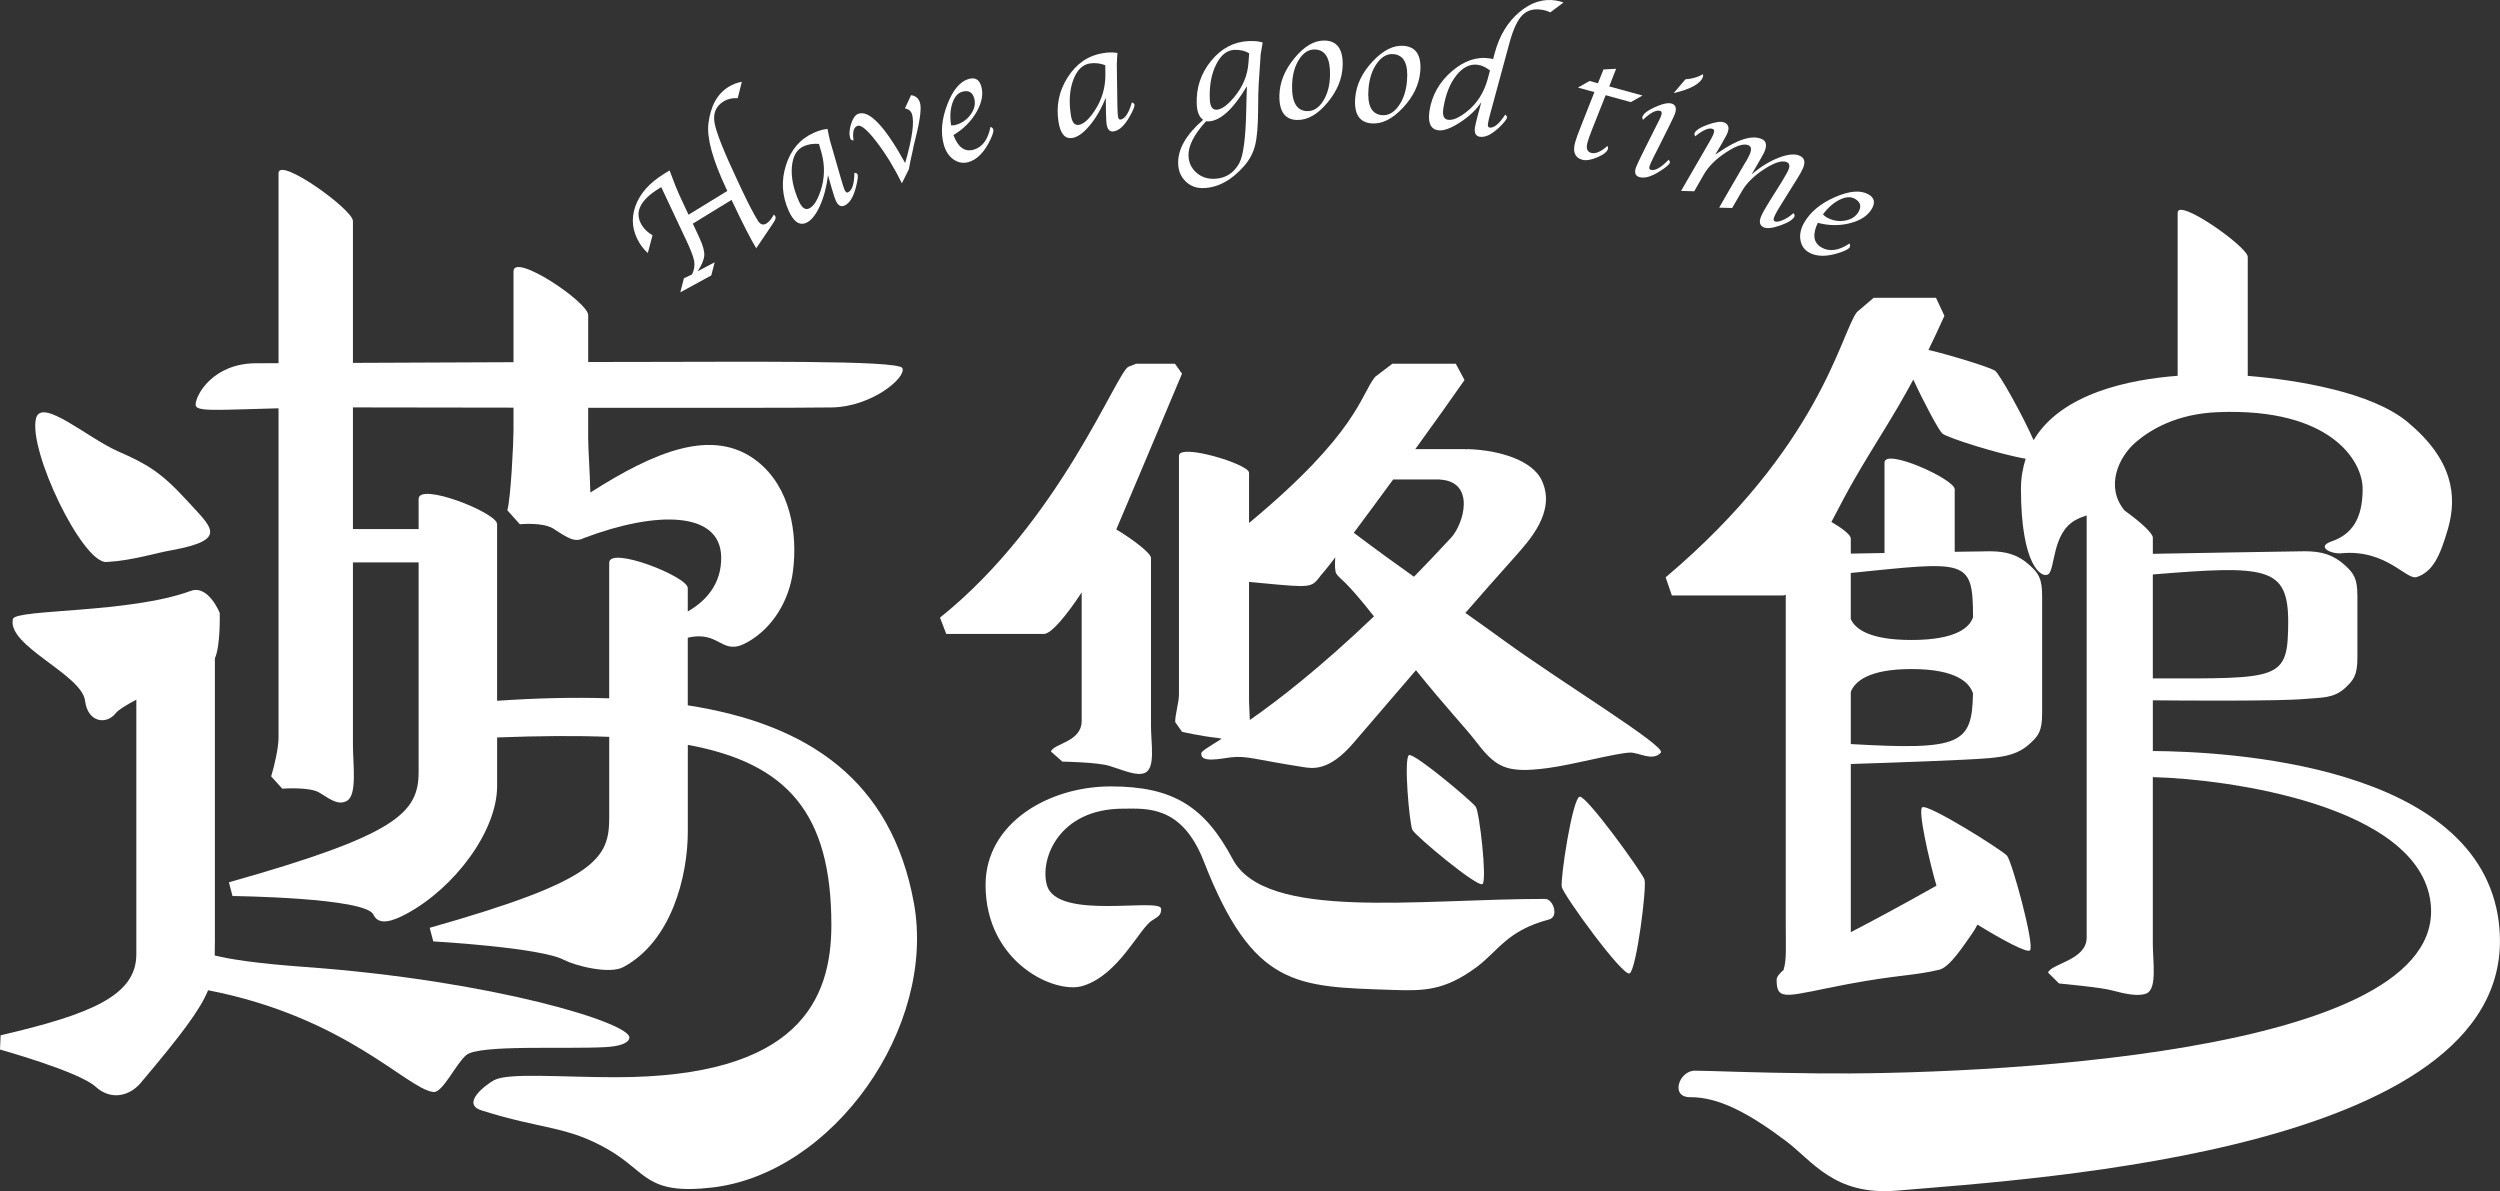
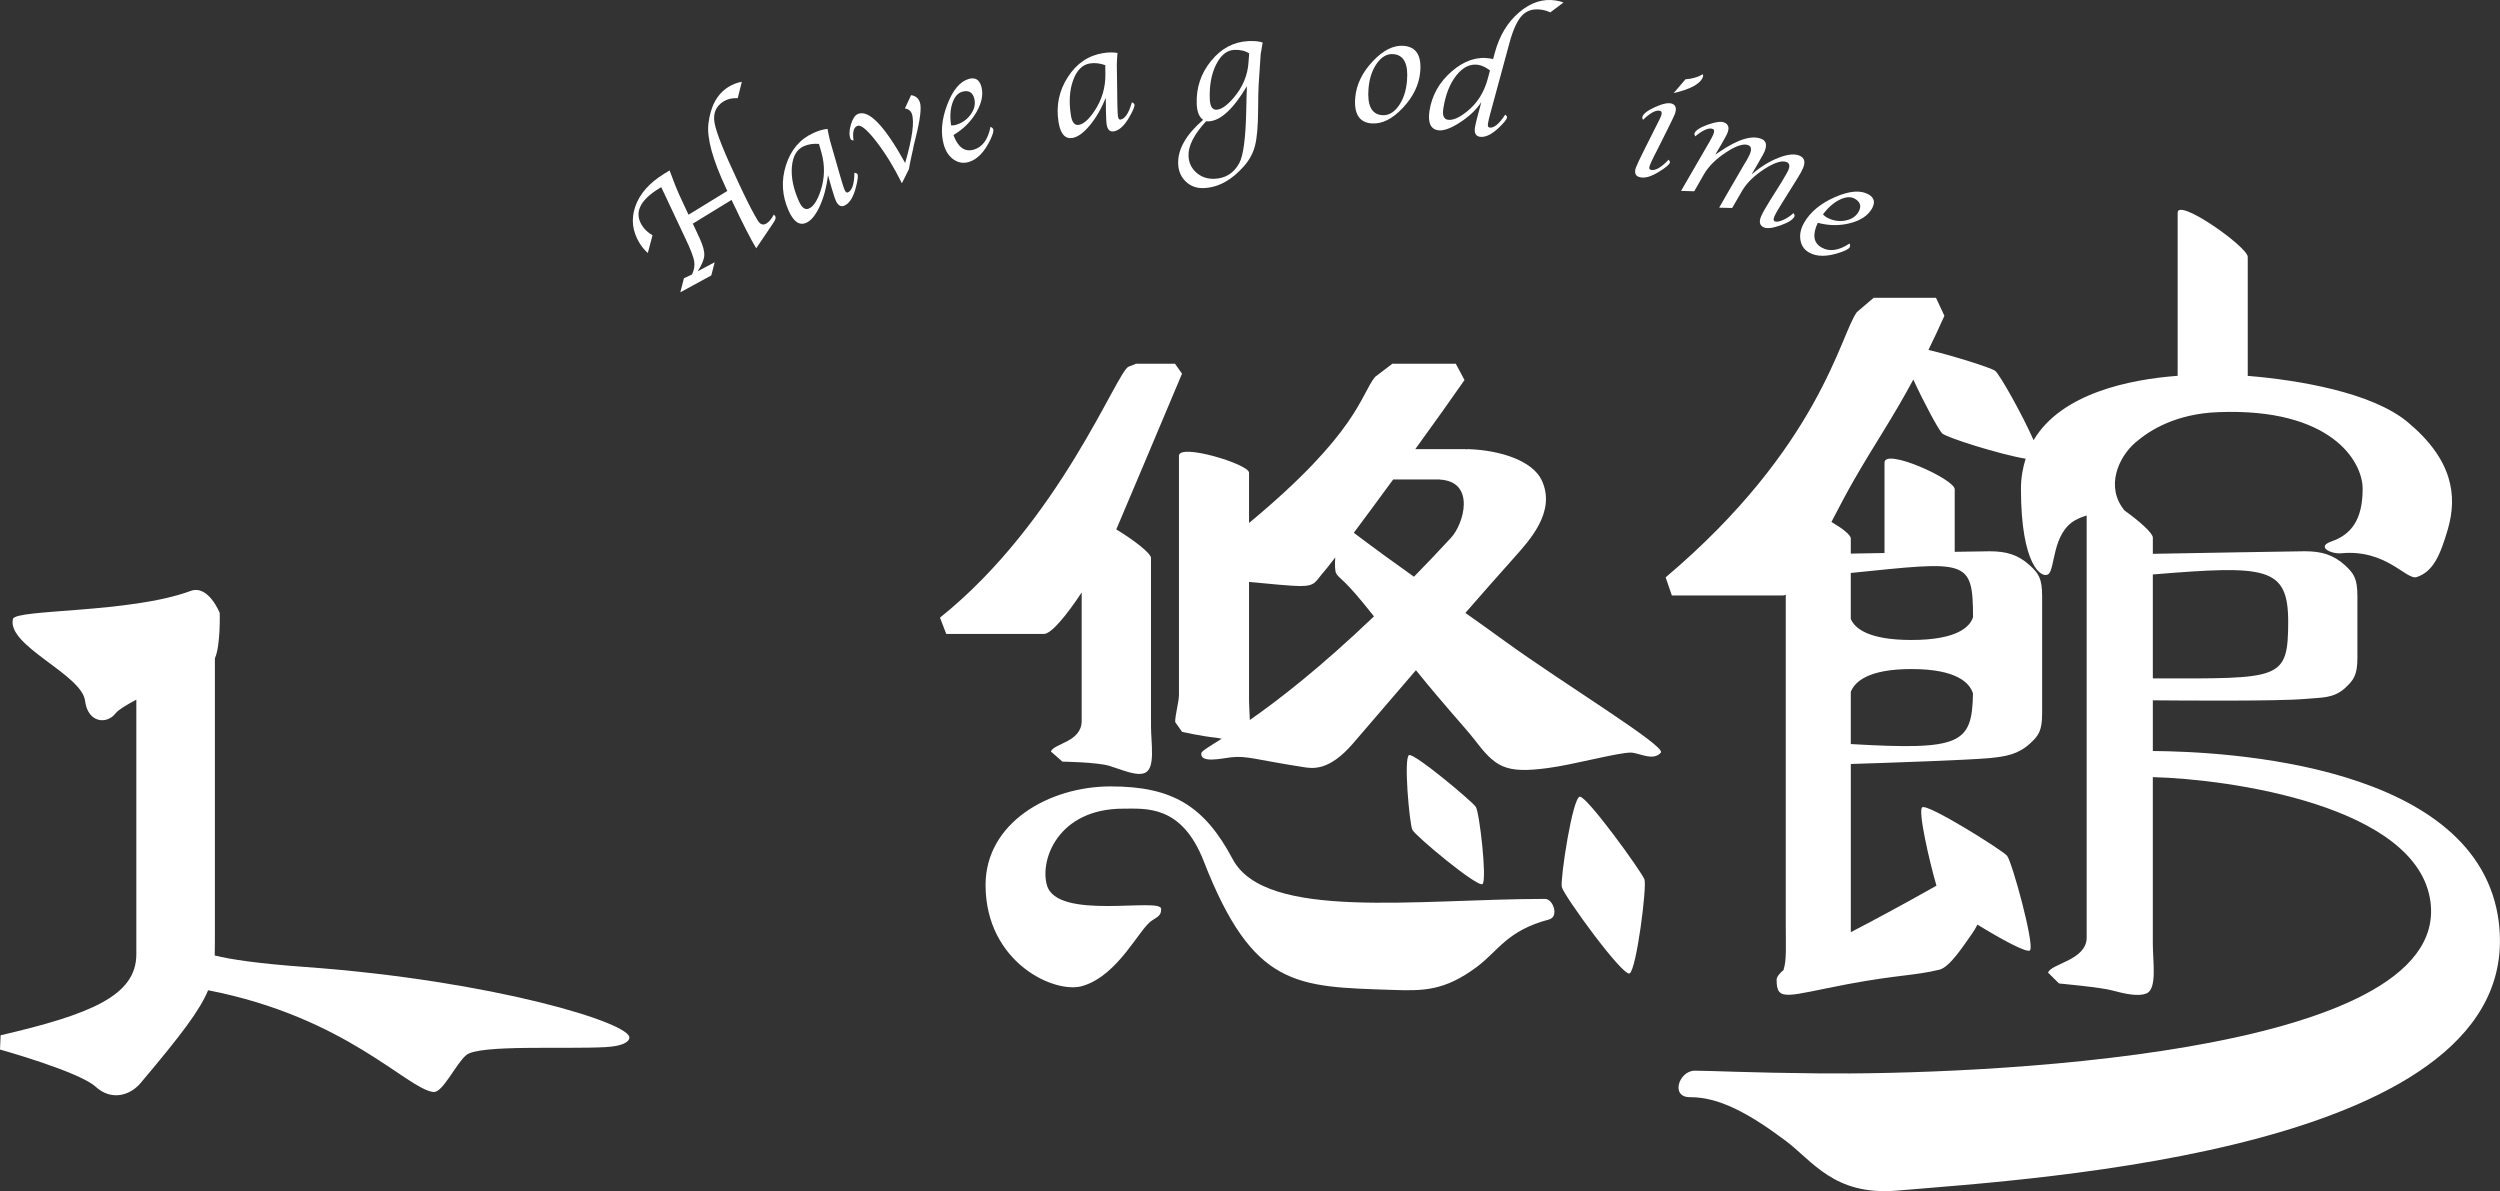
<svg xmlns="http://www.w3.org/2000/svg" id="_レイヤー_2" data-name="レイヤー 2" viewBox="0 0 1270.24 605.2">
  <rect x="0" y="0" width="1270.24" height="605.2" fill="#333333" stroke="none" />
  <defs>
    <style>
      .cls-1 {
        fill: #fff;
      }
    </style>
  </defs>
  <g>
    <path class="cls-1" d="m549.6,301.05v65.2c0,10.78-13.97,11.36-15.65,15.58l5.84,5.15s17.83.26,23.92,2.17c7.31,2.27,13.76,5.28,17.93,3.59,5.6-2.32,3.18-15.03,3.18-23.63v-85.61c0-2.38-8.82-9.19-17.64-14.5,5.79-13.42,18.75-44.46,33.4-79.13l-3.58-5.07h-19.74l-3.77,1.49c-5.82,1.82-34.79,78.6-95.88,127.52l3.18,8.3h49.57c3.91,0,11.83-9.9,19.23-21.07Z" />
    <path class="cls-1" d="m764.95,326.02c-7.63-5.54-14.23-10.24-20.4-14.6,7.99-9.16,16.17-18.48,24.96-28.29,7.06-8.05,21.5-23.01,13.78-39.22-4.58-9.54-20.3-15.16-37.52-15.72-.28,0-.54.11-.81.12-.19-.02-.33-.12-.53-.12h-25.33c9.26-12.78,18.21-25.3,25.01-35.1l-4.44-8.28h-32.23l-8.75,6.66c-7.42,9.1-8.58,28.24-64.06,74.26v-25.56c0-4.32-35.61-15.12-35.61-8.59v121.32c0,3.94-1.92,9.97-1.92,13.98l3.5,4.95s9.32,2.18,17.65,3.05c.95.1,1.65.31,2.45.48-6.6,4.18-10.15,6.24-10.3,7.3-.71,5.25,10.08,2.73,14.96,2.14,8.17-.94,12.56,1.18,36.52,4.9,5.11.86,13.37,2.19,25.56-11.93,11.37-13.16,21.79-25.34,32-37.25,15.19,18.82,24.81,28.96,29.37,34.82,10.99,14.36,15.51,17.89,37.88,14.87,13.13-1.76,34.55-7.66,41.71-7.83,4.27-.04,11.52,4.64,15.48,0,2.8-3.23-50.61-35.76-78.92-56.36Zm-33.32-82.4s.02.05.06.06c18.16,1.08,12.15,22.52,5.49,29.64-6.52,7.07-12.71,13.53-18.75,19.71-9.25-6.54-18.91-13.52-30.57-22.32,5.81-7.8,12.76-17.19,20-27.09h23.77Zm-96.6,122.21c-.08-3.49-.4-7.21-.4-10.35v-59.81c10.63,1.06,22.05,2.1,25.99,2.1,8.04,0,7.66-2.37,12.17-7.41.77-.85,2.81-3.44,5.65-7.15-.27,3.81-.21,7.09.58,8.34,2.19,3.25,3.48,1.81,19.09,21.62-27.28,26.08-48.42,42.44-63.06,52.65Z" />
    <path class="cls-1" d="m802.68,404.79c-3.69.42-9.98,41.7-9.14,45.89.93,4.23,31.04,45.71,34.46,43.91,3.44-1.73,8.86-44,7.54-47.77-1.41-3.84-29.18-42.33-32.86-42.03Z" />
    <path class="cls-1" d="m753.27,449.17c2.36-2.07-1.54-36.44-3.42-39.2-1.77-2.72-31.06-27.31-33.89-26.31-2.87,1.04.16,34.74,1.65,37.97,1.5,3.05,33.25,29.57,35.66,27.54Z" />
    <path class="cls-1" d="m1269.69,469c-9.69-81.26-139.84-87.12-175.84-87.42v-25.75c15.09.14,64.4.49,77.17-.7,8.63-.79,14.54-.16,20.5-5.53,4.38-4.13,6.27-6.45,6.27-15.57v-31.05c0-9.21-1.88-11.64-6.27-15.74-5.96-5.39-11.87-7.15-20.5-7.15-3.87,0-63.6,1.05-77.17,1.3v-8.23c0-2.31-6.85-8.42-14.36-13.75-9.97-12.04-3.08-27.23,5.63-34.68,7.14-6.14,20.52-14.58,42.18-15.33,57.03-2.17,73.15,24.9,73.15,38.95,0,15.73-5.81,23.29-15.84,26.74-8.03,2.8-.04,6.53,5.01,6.02,22.86-2.15,33.04,13.77,38.27,12.1,8.37-2.75,11.91-10.88,15.88-24.4,4.92-17.09,2.4-35.4-20.56-54.44-18.11-15-55.37-21.28-81.14-23.39v-60.46c0-5.08-35.61-30.18-35.61-22.45v82.87c-24.33,1.85-59.02,8.8-73.2,32.71-5.6-12.71-17.3-33.71-19.65-35.33-2.06-1.43-20.55-7.39-33.78-10.53,2.58-5.27,5.26-10.96,8.12-17.33l-4.28-9.14h-31.69l-8.53,7.29c-8.37,11.32-18.71,68.43-97.14,134.74l3.15,9.19h56.55c.41,0,.86-.16,1.33-.4v167.3c0,11.5.49,18.63-1.12,23.18h.24c-2.26,1.91-3.77,3.71-3.77,5.18,0,11.55,5.23,8.09,36.28,2.21,25.12-4.72,33.49-4.21,46.43-7.31,5.39-1.34,12.42-12.47,16.59-18.31,1.06-1.46,1.94-3.02,2.73-4.61,11.98,7.39,25.59,14.81,26.76,13.03,2.28-3.17-9.2-45.06-11.72-48.04-2.67-2.97-40.21-26.55-43.08-24.58-2.28,1.51,3.5,27.01,7.23,39.82-18.77,10.61-34.18,18.77-43.52,23.62v-85.45c19.64-.62,59.2-1.97,70.5-2.99,8.47-.83,14.56-1.97,20.44-7.32,4.44-4.04,6.27-6.41,6.27-15.57v-59.31c0-9.21-1.83-11.64-6.27-15.74-5.88-5.39-11.85-7.15-20.44-7.15-1.27,0-8.35.11-17.71.27v-31.79c0-5.11-35.66-21.18-35.66-13.54v45.94c-6.56.11-12.5.22-17.14.3v-7.67c0-1.84-4.33-5.21-9.84-8.42,4.04-7.74,8.05-15.42,11.65-21.63,10.48-18.23,19.38-31.02,29.96-50.7,5.41,11.75,12.88,25.66,14.7,27.37,2.37,2.17,29.34,10.67,42.38,12.84-1.45,4.62-2.39,9.63-2.39,15.29,0,39.26,10.67,45.67,13.86,43.42,3.62-2.49,1.85-21,13.91-27.58,1.86-1,3.74-1.72,5.62-2.31v214.49c0,11.48-18.03,13.19-19.62,17.79l5.58,5.53s21.9,2.02,27.01,3.54c6.9,1.87,13.62,3.21,17.57,1.45,5.31-2.47,3.07-16.05,3.07-25.17v-84.67c39.07.99,134.82,14.56,141.09,63.48,10.02,78.9-234.22,87.9-311.07,87.05-34.75-.32-54.8-1.37-62.78-1.37s-12.62,13.61-2.24,13.46c14.39-.06,29.59,8.01,48.49,22.19,13.66,10.22,24.59,27.95,56.39,25.29,70.73-6.06,319.67-20.31,305.95-135.93Zm-329.31-90.95v-26.52c2.01-5.15,8.88-11.59,30.82-11.59,23.21,0,29.65,7.16,31.27,12.42-.48,25.68-6.11,28.96-62.09,25.69Zm62.12-64.45c-1.66,4.99-8.22,11.57-31.31,11.57-21.69,0-28.71-5.81-30.82-10.65v-23.4c58.77-5.96,62.08-7.5,62.12,22.48Zm160.13,2.06c-.09,30.13-3.49,29.09-68.79,29.04v-52.82c57.65-4.75,68.67-3.98,68.79,23.79Z" />
    <path class="cls-1" d="m785,456.73c-64.75,0-141.87,11.22-158.64-20.14-14.29-26.91-30.41-37.02-62.01-37.02s-63.59,18.65-63.59,50.07c0,39.56,35.44,55.75,49.51,51.26,18.4-5.7,28.68-29.46,35.23-33.31,3.49-2.12,4.47-2.89,4.47-5.79,0-6.02-52.87,6.14-58.02-12.01-3.77-13,5.78-38.91,38.71-38.91,11.5,0,29.7-2.05,40.88,26.51,25.21,64.7,47.31,63.91,95.7,65.57,15.99.55,26.65.58,43.16-11.7,10.93-8.19,15.33-18.44,36.67-24.08,5.19-1.41,2.11-10.47-2.08-10.47Z" />
    <path class="cls-1" d="m307.9,532.01c12.05-.68,11.85-4.59,11.85-4.59,1.74-7.39-69.11-29.25-165.3-36.15-23.3-1.7-37.19-3.76-45.35-5.79.07-2.25.08-4.64.08-7.28v-143.7c2.94-6.5,2.46-23.06,2.46-23.06,0,0-5.74-14.47-14.74-11.2-30.82,11.44-89,9.16-90.33,14.26-3.26,13.66,35.06,28.13,36.66,41.63,1.39,11.13,10.99,12.2,15.58,6.22,1.3-1.66,5.3-4.12,10.46-6.86v129.38c0,21.1-23.39,30.54-68.95,41.15l-.32,7.24s40.14,11.19,48.59,18.9c7.82,7.15,17.26,4.73,22.86-1.89,20.76-24.61,30.09-36.99,34.29-47.13,70.34,13.68,101,50.16,114.48,51.71,4.68.53,11.44-14.44,16.71-18.79,6.6-5.44,50.59-2.87,70.97-4.04Z" />
-     <path class="cls-1" d="m349.45,358.38v-34.36c16.63-3.85,16.99,9.68,30.06,2.42,13.62-7.54,21.54-22.04,23.34-35.85,2.64-19.69-1.39-43.06-18.06-56.18-22.55-17.74-52.63-4.66-84.84,15.84-.23-10.51-1.1-21.83-1.1-27.56v-15.5c54.58.06,109.52.06,123.82-.17,20.33-.33,38.07-15.29,35.79-20-1.88-4.14-82.14-3.11-140.08-3.11-6.31,0-12.87,0-19.52.02v-23.84c0-6.58-37.95-31.96-37.95-22.2v46.14c-28.84.1-57.69.24-81.59.35v-72.09c0-5.83-37.8-32.94-37.8-24.27v96.53c-4.45.02-8.33.02-11.28.02-22.05,0-30.85,16.14-30.85,21.09,0,3.7,10.56,2.57,42.13,1.8v167.39c0,5.18-2.14,14.44-3.75,19.62l5.66,6.25s14.01-1.05,18.91,2.06c6.7,4.28,9.73,6.18,13.8,4.22,5.46-2.87,3.18-18.31,3.18-28.7v-92.53h33.38v106.4c0,20.99-11.21,32.09-96.39,56.13l1.81,6.97s67.67.76,71.6,9.44c2.67,5.78,9.71,3.41,16.91-.46,24.18-13.04,45.95-41.81,45.95-64.87v-24.68c21.12-.81,40.07-.97,56.96-.3v40.79c0,21.02-5.94,32.11-91.23,56.23l1.83,6.9s54.63,3.08,66.45,9.43c5.74,2.94,23.08,7.46,30.15,3.6,24.33-13.02,32.73-45.9,32.73-68.93v-43.96c50.44,9.28,72.94,34.66,72.94,91.52,0,38.13-16.78,77.36-109.56,77.36-28.3,0-54.53-2.4-61.84,1.5-4.4,2.43-16.88,11.96-6.37,15.34,30.56,9.73,43.38,7.75,64.31,19.85,19.89,11.39,19.02,23.28,52.99,19.33,61.4-7.16,113.92-81.27,102.4-144.55-11.36-62.31-53.58-90.91-114.88-100.43Zm-96.88-2.32v-89.77c0-5.79-39.87-21.47-39.87-12.79v15.32h-33.38v-61.82c11.86,0,44.08.07,81.59.12v11.62c0,5.94-1.37,34.64-3.15,40.51l6.37,7.12s11.75-1.2,17.16,2.31c7.41,4.86,10.82,7.04,15.29,4.73,37.64-14.22,69.3-13.4,69.85,9.37.33,14.36-8.35,22.98-16.98,27.9v-11.91c0-5.8-39.92-21.5-39.92-12.84v68.88c-17.92-.59-36.95-.11-56.96,1.25Z" />
-     <path class="cls-1" d="m54.13,285.56c13.6-.81,24.84-4.6,33.22-6.02,29.48-5.43,19.87-11.68,7.27-25.63-12.85-13.99-19.99-18.18-34.81-24.66-15.2-6.71-38.68-27.45-41.49-16.73-4.13,16.26,23.57,73.79,35.81,73.04Z" />
  </g>
  <g>
    <path class="cls-1" d="m340.22,86.62c2.24,6.03,3.82,10.04,4.75,12.03l4.87,10.45,19.71-12.08-.64-1.36c-6.84-14.59-9.83-25.53-8.97-32.82,1.06-8.93,4.48-15.17,10.26-18.71,2.16-1.33,4.4-2.18,6.72-2.57l-2.08,8.31c-2.79-.13-5.17.41-7.12,1.6-3.97,2.43-5.53,6.09-4.66,10.98.86,4.89,4.79,14.75,11.78,29.58l2.41,5.12c3.13,6.59,5.73,11.57,7.81,14.96,1.23,2,2.7,2.47,4.41,1.42,1.27-.78,2.51-2.29,3.73-4.52.35.36.58.63.68.79.43.71.2,1.72-.7,3.05l-1.46,2.2-7.48,11.09c-2.67-4.35-6.63-12.09-11.9-23.22l-.64-1.35-19.68,12.06,1.61,3.43,1.94,4.2c1.65,3.58,2.4,6.43,2.27,8.55-.14,2.12-1.25,4.79-3.35,8.02l8.63-4.57-1.71,6.68-15.74,8.58,1.83-7.14,4.11-1.93c1.12-2.33,1.49-4.62,1.09-6.85-.4-2.23-1.83-5.95-4.32-11.16l-12.4-26.36-1.09.67c-9.79,6-12.71,12.23-8.75,18.7,1.24,2.02,3.04,3.72,5.4,5.08l-2.38,9.02c-1.67-1.5-3.05-3.16-4.16-4.97-3.72-6.06-4.44-12.32-2.18-18.75,2.26-6.43,7.14-11.94,14.61-16.53l2.79-1.71Z" />
    <path class="cls-1" d="m420.71,89.02c-.72,5.96-2.12,11.19-4.17,15.7-2.06,4.51-4.35,7.34-6.86,8.47-3.44,1.55-6.41-.45-8.91-6-3.45-7.64-3.93-15.39-1.43-23.24,2.49-7.85,7.17-13.33,14.03-16.42,2.62-1.18,4.99-1.86,7.11-2.03.08.51.13.82.15.93l.44,2.2c.32,1.52.52,2.4.6,2.63l5.09,17.73.75,2.56c.74,2.53,1.3,4.2,1.66,5,.49,1.08,1.05,1.48,1.67,1.2,2.11-.95,3.2-4.27,3.28-9.96.86.1,1.38.35,1.56.75.4.88.11,3.14-.84,6.78-1.31,4.95-3.22,7.99-5.74,9.12-1.83.83-3.31,0-4.41-2.46-.35-.75-.72-1.83-1.15-3.25l-.98-3.18-1.01-3.54-.84-2.98Zm-4.58-15.9c-2.87-.24-5.47.16-7.81,1.21-3.53,1.59-5.51,5.07-5.97,10.44-.45,5.37.76,11.23,3.62,17.58,1.47,3.26,3.17,4.46,5.11,3.58,2.23-1.01,4.17-3.94,5.8-8.78,2.2-6.52,2.36-13.08.47-19.69l-1.23-4.34Z" />
    <path class="cls-1" d="m459.91,82.82c3.66-12.71,4.79-21.05,3.38-25.03-.53-1.48-1.7-2.38-3.5-2.71l3.11-6.72c2.23.29,3.73,1.49,4.47,3.59.92,2.6.23,8.53-2.08,17.8-.52,2-.87,3.44-1.06,4.32l-.38,2.02-.78,3.48c-.44,1.91-.86,4.03-1.26,6.37l-3.56,7.18c-3.96-8.03-8.26-15.05-12.9-21.08-4.65-6.03-7.86-8.73-9.63-8.1-1.98.7-2.65,3.16-2.04,7.39-.84,0-1.37-.29-1.59-.89-.7-1.97-.6-4.41.29-7.3.89-2.89,2.08-4.64,3.55-5.25,5.54-2.27,13.53,6.03,23.97,24.91Z" />
    <path class="cls-1" d="m503.25,64.47c.79.27,1.27.71,1.44,1.32.23.82-.23,2.47-1.37,4.93-3.08,6.53-6.84,10.41-11.26,11.64-2.71.76-5.24.3-7.6-1.36-2.35-1.66-4-4.17-4.93-7.51-1.68-6.06-1.11-12.83,1.75-20.3,2.85-7.48,6.52-11.84,11.01-13.1,3.24-.9,5.35.38,6.32,3.87,1.09,3.9.26,8.24-2.49,13.02-2.75,4.77-6.64,8.65-11.68,11.63,2.31,6.23,5.72,8.71,10.23,7.45,4.46-1.24,7.32-5.1,8.58-11.58Zm-20.01-.77c.84.05,1.59-.01,2.22-.19,3.29-.92,5.9-2.73,7.81-5.44,1.9-2.71,2.48-5.41,1.72-8.13-.86-3.11-2.88-4.22-6.04-3.34-2.29.64-3.97,2.58-5.05,5.81-1.09,3.24-1.31,7-.65,11.28Z" />
    <path class="cls-1" d="m561.85,49.68c-2.26,5.55-4.99,10.24-8.16,14.05-3.17,3.81-6.11,5.93-8.84,6.37-3.72.59-6.07-2.12-7.02-8.14-1.32-8.28.26-15.88,4.73-22.8,4.47-6.92,10.42-10.97,17.85-12.16,2.84-.45,5.3-.48,7.4-.09-.06.52-.09.82-.11.94l-.14,2.24c-.09,1.55-.13,2.45-.11,2.7l.25,18.45.05,2.67c.05,2.64.15,4.4.29,5.26.18,1.17.62,1.7,1.29,1.59,2.28-.36,4.2-3.28,5.78-8.75.8.32,1.24.7,1.31,1.13.15.95-.71,3.06-2.59,6.32-2.56,4.43-5.21,6.86-7.93,7.29-1.99.32-3.19-.86-3.62-3.53-.13-.82-.21-1.96-.25-3.44l-.11-3.34-.04-3.68-.03-3.09Zm-.24-16.55c-2.7-.99-5.32-1.29-7.85-.89-3.81.61-6.65,3.44-8.49,8.5-1.85,5.06-2.23,11.03-1.14,17.91.56,3.53,1.89,5.14,3.99,4.8,2.42-.39,5.05-2.7,7.9-6.94,3.84-5.71,5.71-12.01,5.62-18.88l-.05-4.51Z" />
    <path class="cls-1" d="m641.59,21.66c-.11.5-.19.81-.21.92l-.36,2.21c-.29,1.61-.44,2.5-.47,2.67l-1.01,15.19c-.17,2.55-.27,7-.3,13.38-.05,7.98-.56,13.9-1.52,17.78-.97,3.88-2.82,7.38-5.56,10.5-6.26,7.19-13.1,10.95-20.51,11.26-3.59.15-6.61-.93-9.08-3.25-2.47-2.32-3.78-5.3-3.94-8.93-.32-7.4,3.91-14.9,12.66-22.49-1.99-1.44-3.07-4.07-3.23-7.9-.35-8.33,2.08-15.68,7.3-22.07,5.22-6.38,11.57-9.73,19.03-10.05,3.17-.13,5.57.12,7.2.77Zm-8.02,22.1c-6.95,11.67-13.44,17.64-19.47,17.9-.25.01-.69,0-1.32-.03-6.14,6.71-9.11,12.58-8.9,17.62.14,3.44,1.49,6.27,4.03,8.49,2.53,2.22,5.62,3.25,9.23,3.1,5.57-.24,9.75-2.87,12.51-7.9,2.11-3.87,3.29-12.93,3.57-27.17.1-5.38.22-9.39.35-12.01Zm1.14-16.63c-2.05-1.32-4.57-1.91-7.57-1.79-3.77.16-6.87,2.67-9.27,7.52-2.41,4.85-3.46,10.73-3.17,17.65.16,3.58,1.29,5.33,3.41,5.24,2.43-.11,5.31-2.1,8.65-6,4.63-5.41,7.17-11.43,7.6-18.04l.35-4.57Z" />
-     <path class="cls-1" d="m659.09,60.97c-6.2-.14-9.21-4.31-9.03-12.53.14-6.62,2.71-12.94,7.7-18.97,4.99-6.02,10.08-8.98,15.3-8.87,6.28.14,9.33,4.32,9.15,12.53-.14,6.64-2.71,12.97-7.7,18.98-4.99,6.01-10.13,8.96-15.42,8.84Zm5.11-4.52c3.17.07,5.86-1.63,8.08-5.11,2.21-3.48,3.38-7.85,3.5-13.12.19-8.6-2.39-12.96-7.74-13.08-3.14-.07-5.82,1.64-8.04,5.14-2.21,3.5-3.38,7.86-3.5,13.1-.19,8.6,2.38,12.96,7.7,13.08Z" />
    <path class="cls-1" d="m696.82,62.7c-6.18-.52-8.93-4.88-8.23-13.07.56-6.6,3.51-12.74,8.87-18.45,5.35-5.7,10.63-8.33,15.81-7.89,6.26.53,9.05,4.89,8.35,13.08-.56,6.62-3.52,12.78-8.87,18.46-5.35,5.69-10.66,8.31-15.94,7.86Zm5.38-4.19c3.17.27,5.96-1.26,8.38-4.6,2.43-3.34,3.87-7.63,4.31-12.87.73-8.57-1.57-13.08-6.9-13.54-3.13-.27-5.91,1.27-8.34,4.62s-3.87,7.64-4.31,12.86c-.73,8.57,1.56,13.08,6.86,13.53Z" />
    <path class="cls-1" d="m758.64,30.03l.93-3.45c2.35-8.57,6.46-15.34,12.34-20.35,5.88-5,12.06-6.99,18.56-5.98,1.55.24,2.87.59,3.94,1.03l-6.73,5.02c-1.21-.64-2.69-1.09-4.44-1.36-4.08-.64-7.36.32-9.83,2.86-2.46,2.55-4.61,7.2-6.45,13.97l-9.08,33.46-.69,2.53c-.6,2.27-.99,3.9-1.14,4.88-.21,1.33.04,2.05.75,2.17,2.26.35,4.93-1.84,8-6.58.67.55.97,1.05.9,1.48-.16.98-1.56,2.73-4.21,5.25-3.69,3.44-6.89,4.95-9.59,4.53-2.1-.33-2.92-1.93-2.47-4.82.17-1.06.65-3.15,1.47-6.26l.97-3.53.77-2.98c-2.49,3.8-6.1,7.23-10.82,10.3-4.73,3.07-8.44,4.4-11.14,3.98-3.84-.6-5.28-3.91-4.35-9.93,1.23-7.87,4.99-14.53,11.27-19.97,6.29-5.44,12.77-7.64,19.44-6.6.32.05.85.16,1.58.33Zm-1.57,5.78c-2.1-1.61-4.1-2.56-6.01-2.86-4.04-.63-7.72,1.14-11.05,5.3-3.33,4.16-5.55,9.77-6.65,16.81-.56,3.53.2,5.47,2.28,5.79,2.5.39,5.74-1,9.69-4.17,5.13-4.08,8.63-9.52,10.5-16.34l1.23-4.53Z" />
-     <path class="cls-1" d="m815.83,48.35l-6.77,17.1c-1.22,3.07-2.03,5.36-2.44,6.88-.83,3-.22,4.79,1.82,5.35,2.2.6,4.98-.58,8.32-3.55.26.62.34,1.12.23,1.52-.41,1.49-2.2,2.91-5.39,4.27-3.19,1.36-5.73,1.77-7.62,1.26-3.77-1.03-5-3.97-3.67-8.81.49-1.78,1.5-4.6,3.05-8.47l6.75-17.1-8.37-2.3,5.91-3.35,4.24,1.17,2.84-7.03,6.41-.34-3.5,8.95,16.91,4.64-5.94,3.35-12.78-3.51Z" />
    <path class="cls-1" d="m847.8,81.12c.56.65.78,1.18.65,1.57-.32.94-2.07,2.42-5.27,4.43-4.32,2.74-7.78,3.68-10.4,2.8-1.91-.64-2.44-2.23-1.59-4.76.36-1.07,1.85-4.23,4.47-9.48l5.09-10.14,1.3-2.57,1.03-2.05c.44-.87.76-1.62.97-2.24.44-1.3.29-2.08-.44-2.32-2.02-.68-4.96.83-8.8,4.52-.35-.61-.44-1.14-.29-1.58.53-1.59,2.72-3.25,6.56-4.96,3.84-1.71,6.64-2.27,8.39-1.68,1.96.65,2.49,2.34,1.59,5.06-.18.52-.64,1.56-1.39,3.11l-1.23,2.51c-.09.2-.59,1.21-1.49,3.03l-5.35,10.67-1.23,2.38c-1.17,2.37-1.89,3.97-2.17,4.81-.38,1.12-.24,1.79.41,2.01,2.18.73,5.26-.96,9.2-5.08Zm2.57-33.81l6.01-7.02c3.33-.22,6.29-1.08,8.88-2.57.14.45.14.88.01,1.27-1.17,3.5-6.14,6.28-14.9,8.32Z" />
    <path class="cls-1" d="m880.14,105.68l-6.64-.17.58-1.01,1.53-2.67,1.44-2.53,9.38-16.15,1.12-1.82c.55-.96,1.03-1.93,1.45-2.88,1.08-2.45.87-4-.62-4.65-2.32-1.02-6.08.15-11.26,3.53-5.18,3.38-8.96,7.11-11.33,11.19l-4.96,8.66-6.68-.18.58-1.01,1.53-2.67,1.47-2.52,9.67-16.71,1.11-1.91c.86-1.49,1.51-2.71,1.93-3.67.71-1.61.66-2.6-.14-2.96-1.9-.83-4.9.41-8.99,3.73-.37-.73-.47-1.28-.32-1.63.67-1.52,2.96-2.97,6.87-4.36,3.92-1.39,6.69-1.73,8.3-1.02,2.17.96,2.65,2.82,1.42,5.6-.31.71-.79,1.62-1.44,2.76l-1.65,2.93-1.44,2.44-1.5,2.55,1.8-1.2c9.66-6.62,16.93-8.85,21.8-6.71,2.35,1.03,2.77,3.24,1.29,6.62-.26.58-.89,1.76-1.92,3.54l-1.91,3.32-2.61,4.5c4.49-3.84,9.05-6.66,13.69-8.46,4.63-1.8,8.21-2.15,10.73-1.03,2.5,1.1,3.04,3.26,1.61,6.49-.61,1.39-1.48,2.98-2.62,4.77l-8.2,13.16c-1.73,2.7-2.94,4.85-3.64,6.44-.59,1.34-.52,2.17.22,2.49.86.38,2.26.14,4.21-.72,1.94-.86,3.7-2.03,5.29-3.5.49.76.65,1.32.48,1.7-.7,1.59-3.05,3.1-7.05,4.53-4.01,1.43-6.84,1.77-8.51,1.04-2.15-.95-2.59-2.86-1.33-5.73.8-1.82,2.32-4.51,4.56-8.08l5.36-8.53c.2-.3.6-.99,1.22-2.04.25-.43.68-1.17,1.28-2.2.6-1.03,1.04-1.83,1.29-2.41.94-2.14.71-3.53-.7-4.15-2.37-1.04-6.16.12-11.39,3.48-5.22,3.37-9.02,7.09-11.38,11.16l-5.01,8.64Z" />
-     <path class="cls-1" d="m939.74,123.72c.37.75.39,1.4.08,1.95-.43.74-1.92,1.57-4.48,2.48-6.81,2.38-12.2,2.43-16.2.13-2.44-1.4-3.89-3.53-4.35-6.37-.47-2.84.17-5.77,1.9-8.78,3.13-5.45,8.36-9.78,15.69-12.99,7.34-3.21,13.02-3.65,17.06-1.33,2.92,1.68,3.47,4.08,1.67,7.22-2.02,3.51-5.69,5.96-11.02,7.35-5.33,1.39-10.82,1.33-16.48-.17-2.83,6.01-2.2,10.19,1.87,12.52,4.02,2.31,8.77,1.64,14.27-2Zm-13.48-14.81c.56.64,1.12,1.12,1.69,1.45,2.97,1.7,6.08,2.29,9.35,1.75,3.27-.54,5.6-2.03,7.01-4.47,1.61-2.79.99-5.01-1.86-6.65-2.05-1.18-4.62-1.03-7.69.47-3.07,1.49-5.9,3.97-8.5,7.44Z" />
+     <path class="cls-1" d="m939.74,123.72c.37.75.39,1.4.08,1.95-.43.74-1.92,1.57-4.48,2.48-6.81,2.38-12.2,2.43-16.2.13-2.44-1.4-3.89-3.53-4.35-6.37-.47-2.84.17-5.77,1.9-8.78,3.13-5.45,8.36-9.78,15.69-12.99,7.34-3.21,13.02-3.65,17.06-1.33,2.92,1.68,3.47,4.08,1.67,7.22-2.02,3.51-5.69,5.96-11.02,7.35-5.33,1.39-10.82,1.33-16.48-.17-2.83,6.01-2.2,10.19,1.87,12.52,4.02,2.31,8.77,1.64,14.27-2Zm-13.48-14.81c.56.64,1.12,1.12,1.69,1.45,2.97,1.7,6.08,2.29,9.35,1.75,3.27-.54,5.6-2.03,7.01-4.47,1.61-2.79.99-5.01-1.86-6.65-2.05-1.18-4.62-1.03-7.69.47-3.07,1.49-5.9,3.97-8.5,7.44" />
  </g>
</svg>